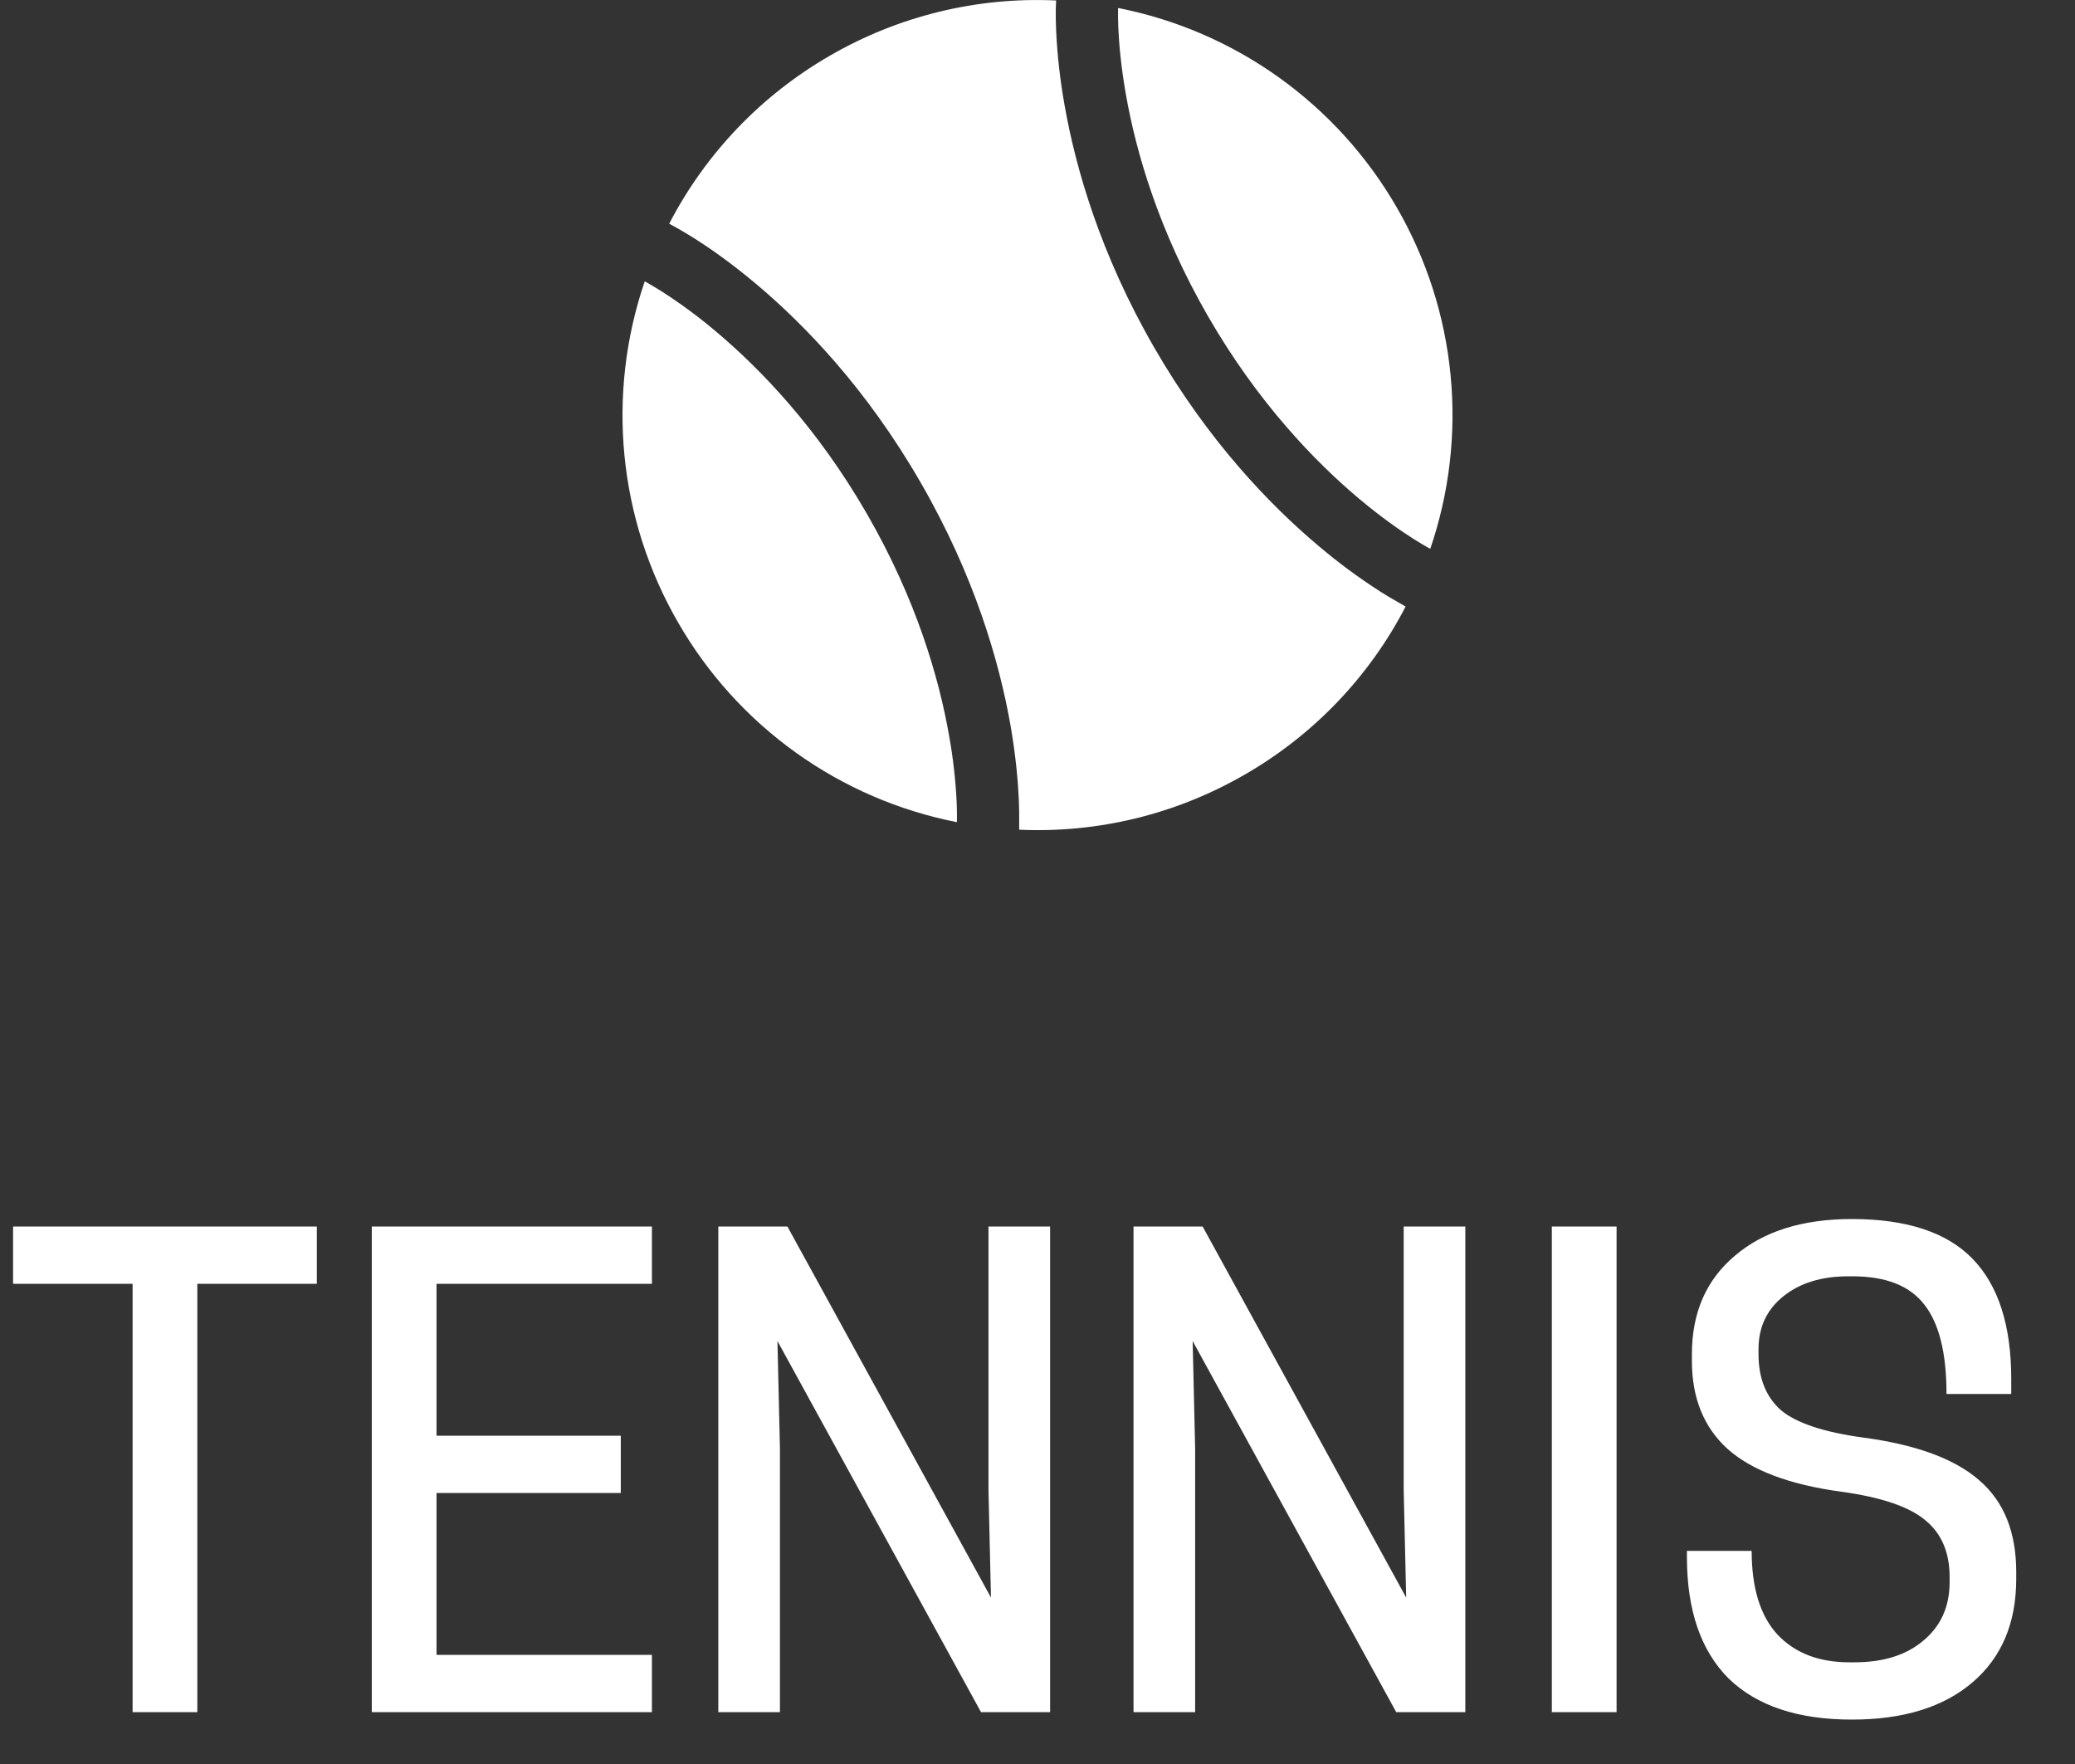
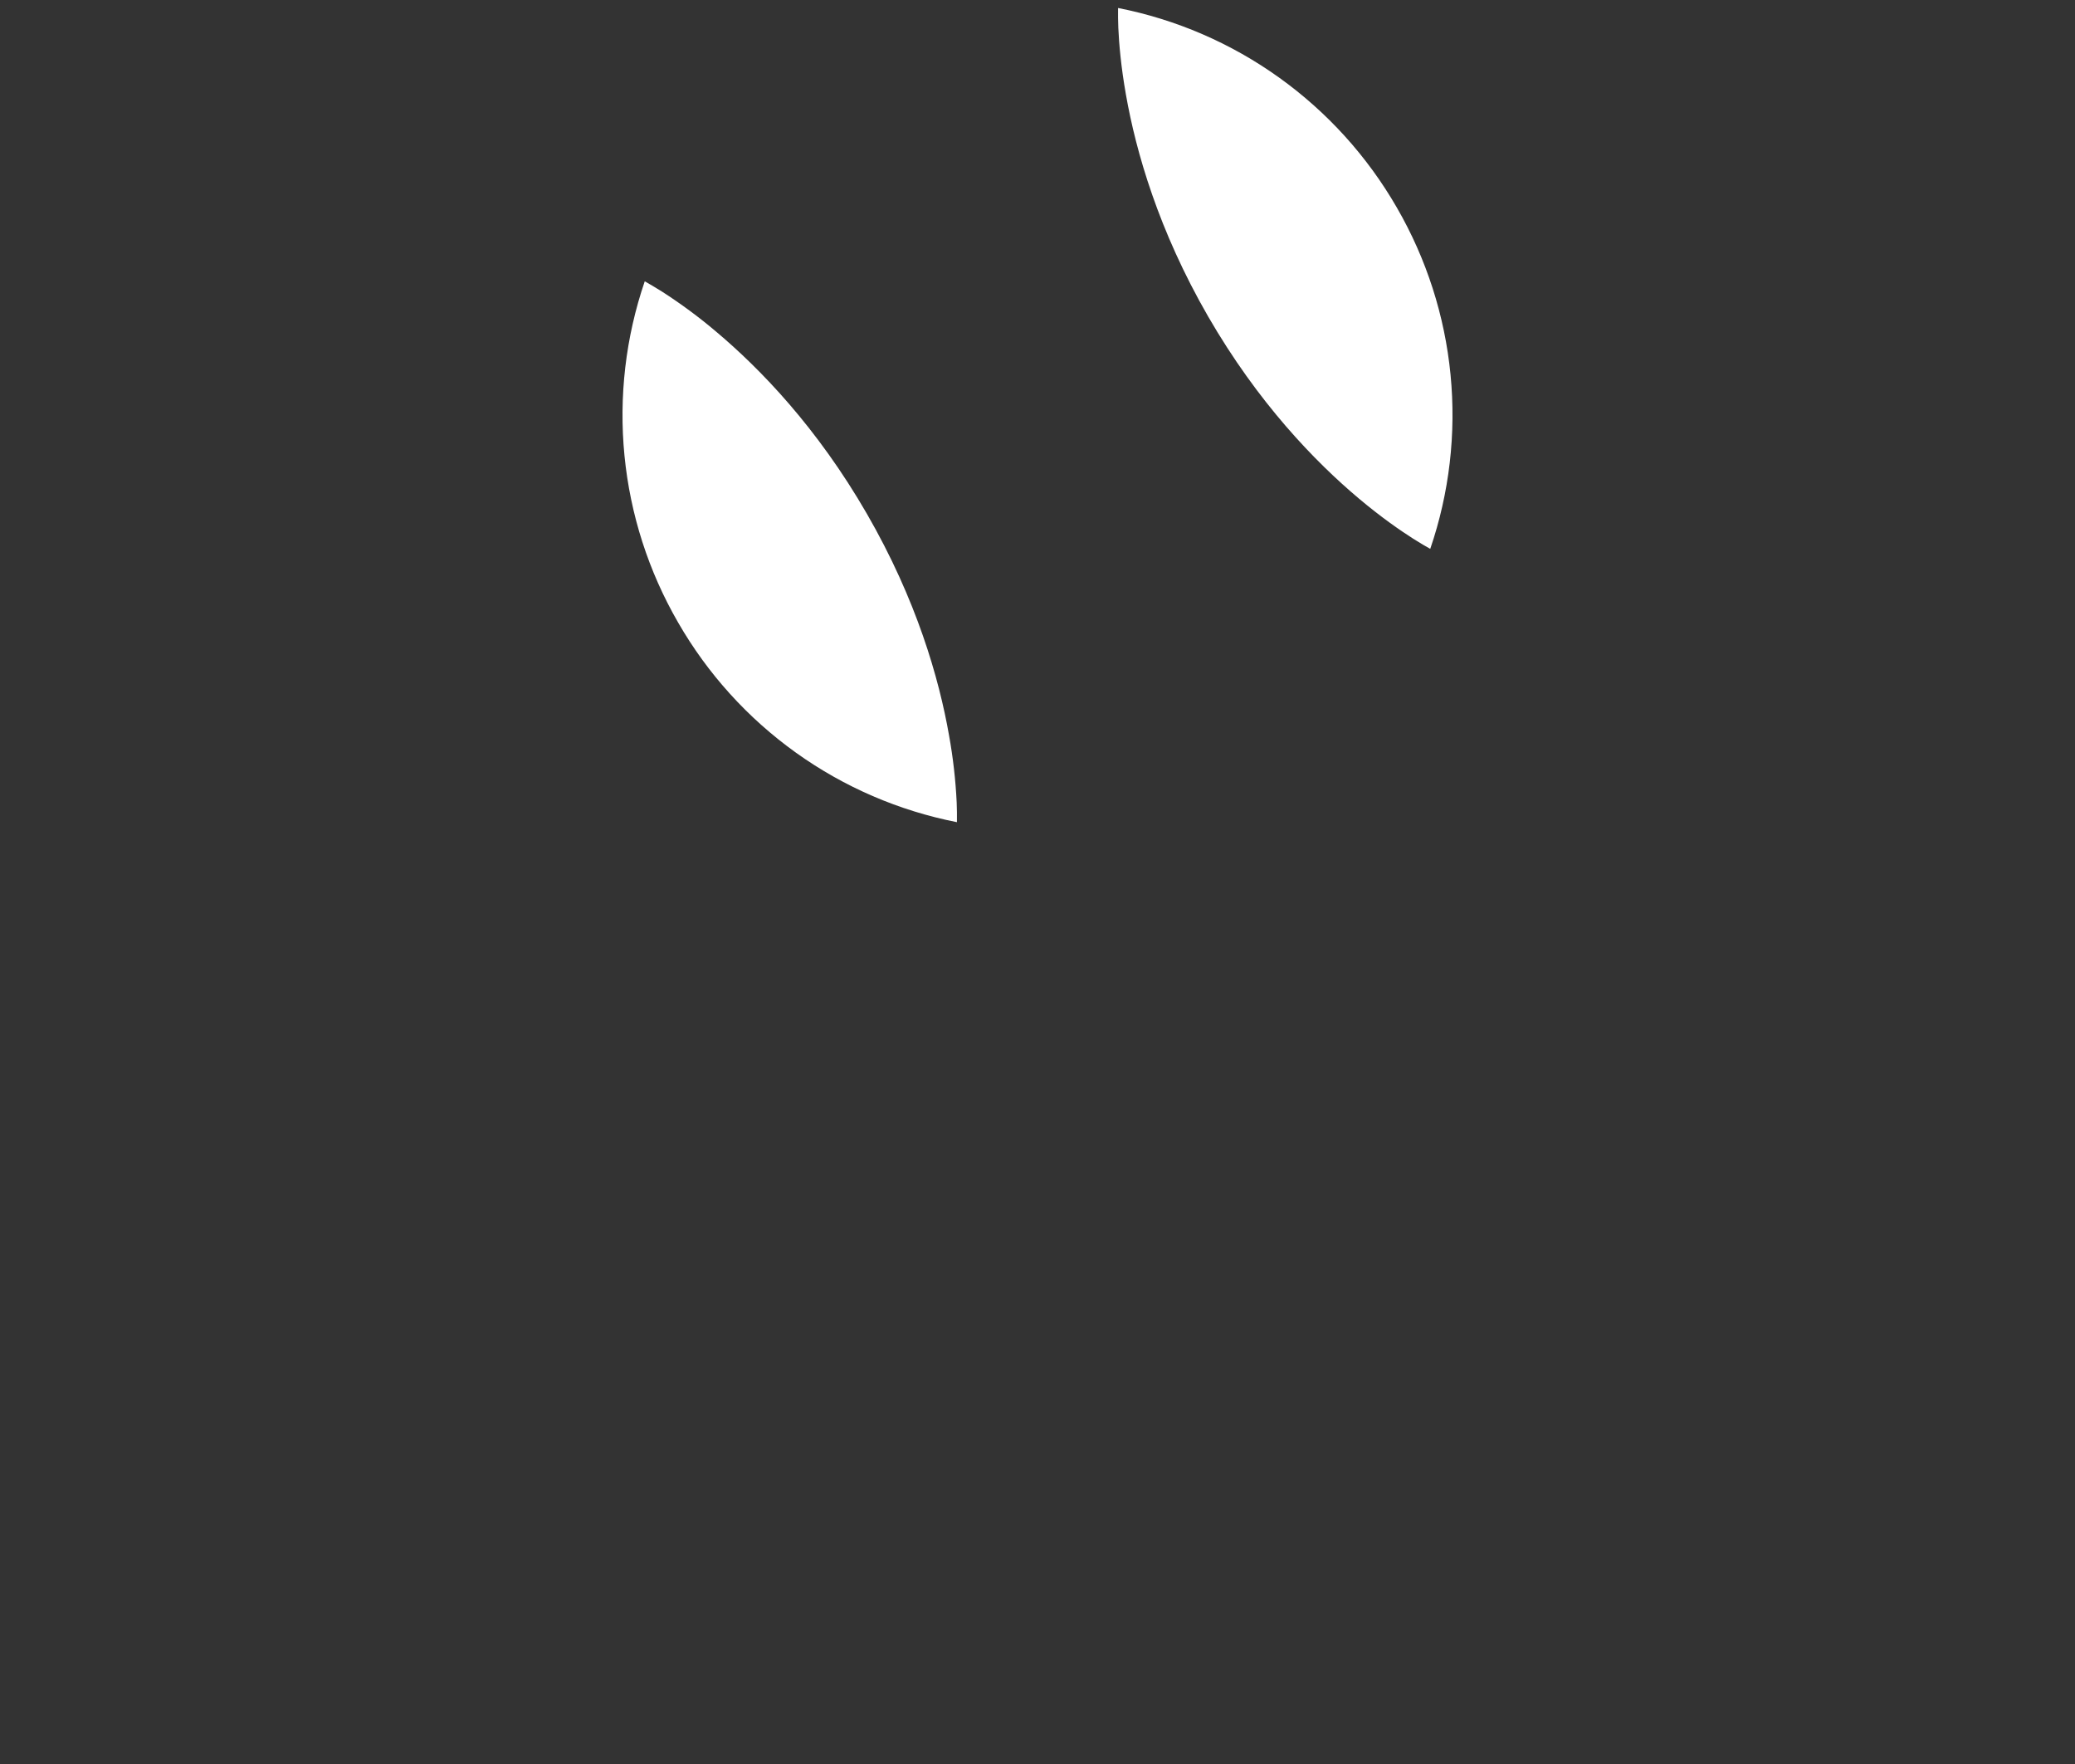
<svg xmlns="http://www.w3.org/2000/svg" width="40" height="34" viewBox="0 0 40 34" fill="none">
  <rect x="0" y="0" width="40" height="34" fill="#333333" stroke="none" />
-   <path d="M3.804 24.744V33H2.556V24.744H0.252V23.64H6.108V24.744H3.804ZM7.167 23.64H12.567V24.744H8.415V27.672H11.967V28.776H8.415V31.896H12.567V33H7.167V23.64ZM20.243 23.64V33H18.911L14.987 25.848L15.035 27.924V33H13.847V23.64H15.179L19.103 30.792L19.055 28.716V23.64H20.243ZM28.247 23.64V33H26.915L22.991 25.848L23.039 27.924V33H21.851V23.64H23.183L27.107 30.792L27.059 28.716V23.64H28.247ZM31.163 23.64V33H29.915V23.64H31.163ZM35.495 28.752C34.495 28.616 33.763 28.34 33.299 27.924C32.843 27.508 32.615 26.944 32.615 26.232V26.1C32.615 25.3 32.891 24.668 33.443 24.204C33.995 23.732 34.747 23.496 35.699 23.496C36.755 23.496 37.531 23.752 38.027 24.264C38.523 24.776 38.771 25.548 38.771 26.58V26.868H37.523C37.523 26.076 37.379 25.5 37.091 25.14C36.811 24.78 36.351 24.6 35.711 24.6H35.627C35.115 24.6 34.699 24.728 34.379 24.984C34.059 25.24 33.899 25.58 33.899 26.004V26.1C33.899 26.564 34.043 26.924 34.331 27.18C34.627 27.428 35.155 27.604 35.915 27.708C36.939 27.844 37.687 28.12 38.159 28.536C38.631 28.944 38.867 29.532 38.867 30.3V30.432C38.867 31.28 38.587 31.944 38.027 32.424C37.467 32.904 36.691 33.144 35.699 33.144C34.659 33.144 33.867 32.88 33.323 32.352C32.787 31.816 32.519 31.036 32.519 30.012V29.892H33.767C33.767 30.612 33.935 31.152 34.271 31.512C34.607 31.864 35.067 32.04 35.651 32.04H35.747C36.307 32.04 36.751 31.9 37.079 31.62C37.415 31.34 37.583 30.964 37.583 30.492V30.396C37.583 29.916 37.423 29.548 37.103 29.292C36.791 29.036 36.255 28.856 35.495 28.752Z" fill="white" />
-   <path d="M26.947 11.605C26.829 11.539 26.712 11.469 26.598 11.396C26.189 11.133 25.798 10.844 25.427 10.53C24.486 9.74 23.291 8.502 22.251 6.701C21.211 4.899 20.737 3.245 20.523 2.035C20.437 1.556 20.382 1.073 20.359 0.587C20.353 0.452 20.351 0.316 20.352 0.181C20.353 0.133 20.359 0.035 20.359 0.009C18.834 -0.062 17.321 0.307 16 1.072C14.678 1.833 13.602 2.957 12.9 4.312L13.052 4.395C13.136 4.443 13.254 4.511 13.401 4.604C13.695 4.791 14.102 5.075 14.572 5.47C15.513 6.26 16.708 7.497 17.747 9.3C18.788 11.101 19.262 12.755 19.477 13.965C19.583 14.57 19.624 15.065 19.64 15.413C19.648 15.586 19.648 15.724 19.647 15.82V15.992C21.169 16.061 22.679 15.692 23.998 14.928C25.319 14.168 26.395 13.045 27.096 11.691L26.947 11.605Z" fill="white" />
  <path d="M18.447 15.847C18.449 15.72 18.447 15.592 18.442 15.465C18.421 15.032 18.372 14.601 18.295 14.175C18.103 13.079 17.669 11.562 16.71 9.901C15.75 8.238 14.653 7.105 13.801 6.389C13.471 6.109 13.122 5.852 12.758 5.618C12.631 5.538 12.494 5.459 12.429 5.422C12.06 6.501 11.927 7.646 12.038 8.781C12.149 9.916 12.502 11.014 13.073 12C13.642 12.989 14.416 13.843 15.343 14.507C16.27 15.171 17.329 15.627 18.447 15.847ZM21.553 0.154C21.551 0.281 21.553 0.409 21.558 0.537C21.571 0.837 21.608 1.278 21.705 1.826C21.898 2.922 22.331 4.439 23.29 6.101C24.25 7.762 25.347 8.896 26.199 9.612C26.624 9.969 26.988 10.221 27.242 10.383C27.369 10.464 27.506 10.543 27.571 10.579C27.94 9.5 28.073 8.355 27.962 7.22C27.851 6.086 27.498 4.988 26.927 4.001C26.358 3.013 25.584 2.159 24.657 1.495C23.73 0.831 22.672 0.374 21.553 0.154Z" fill="white" />
</svg>